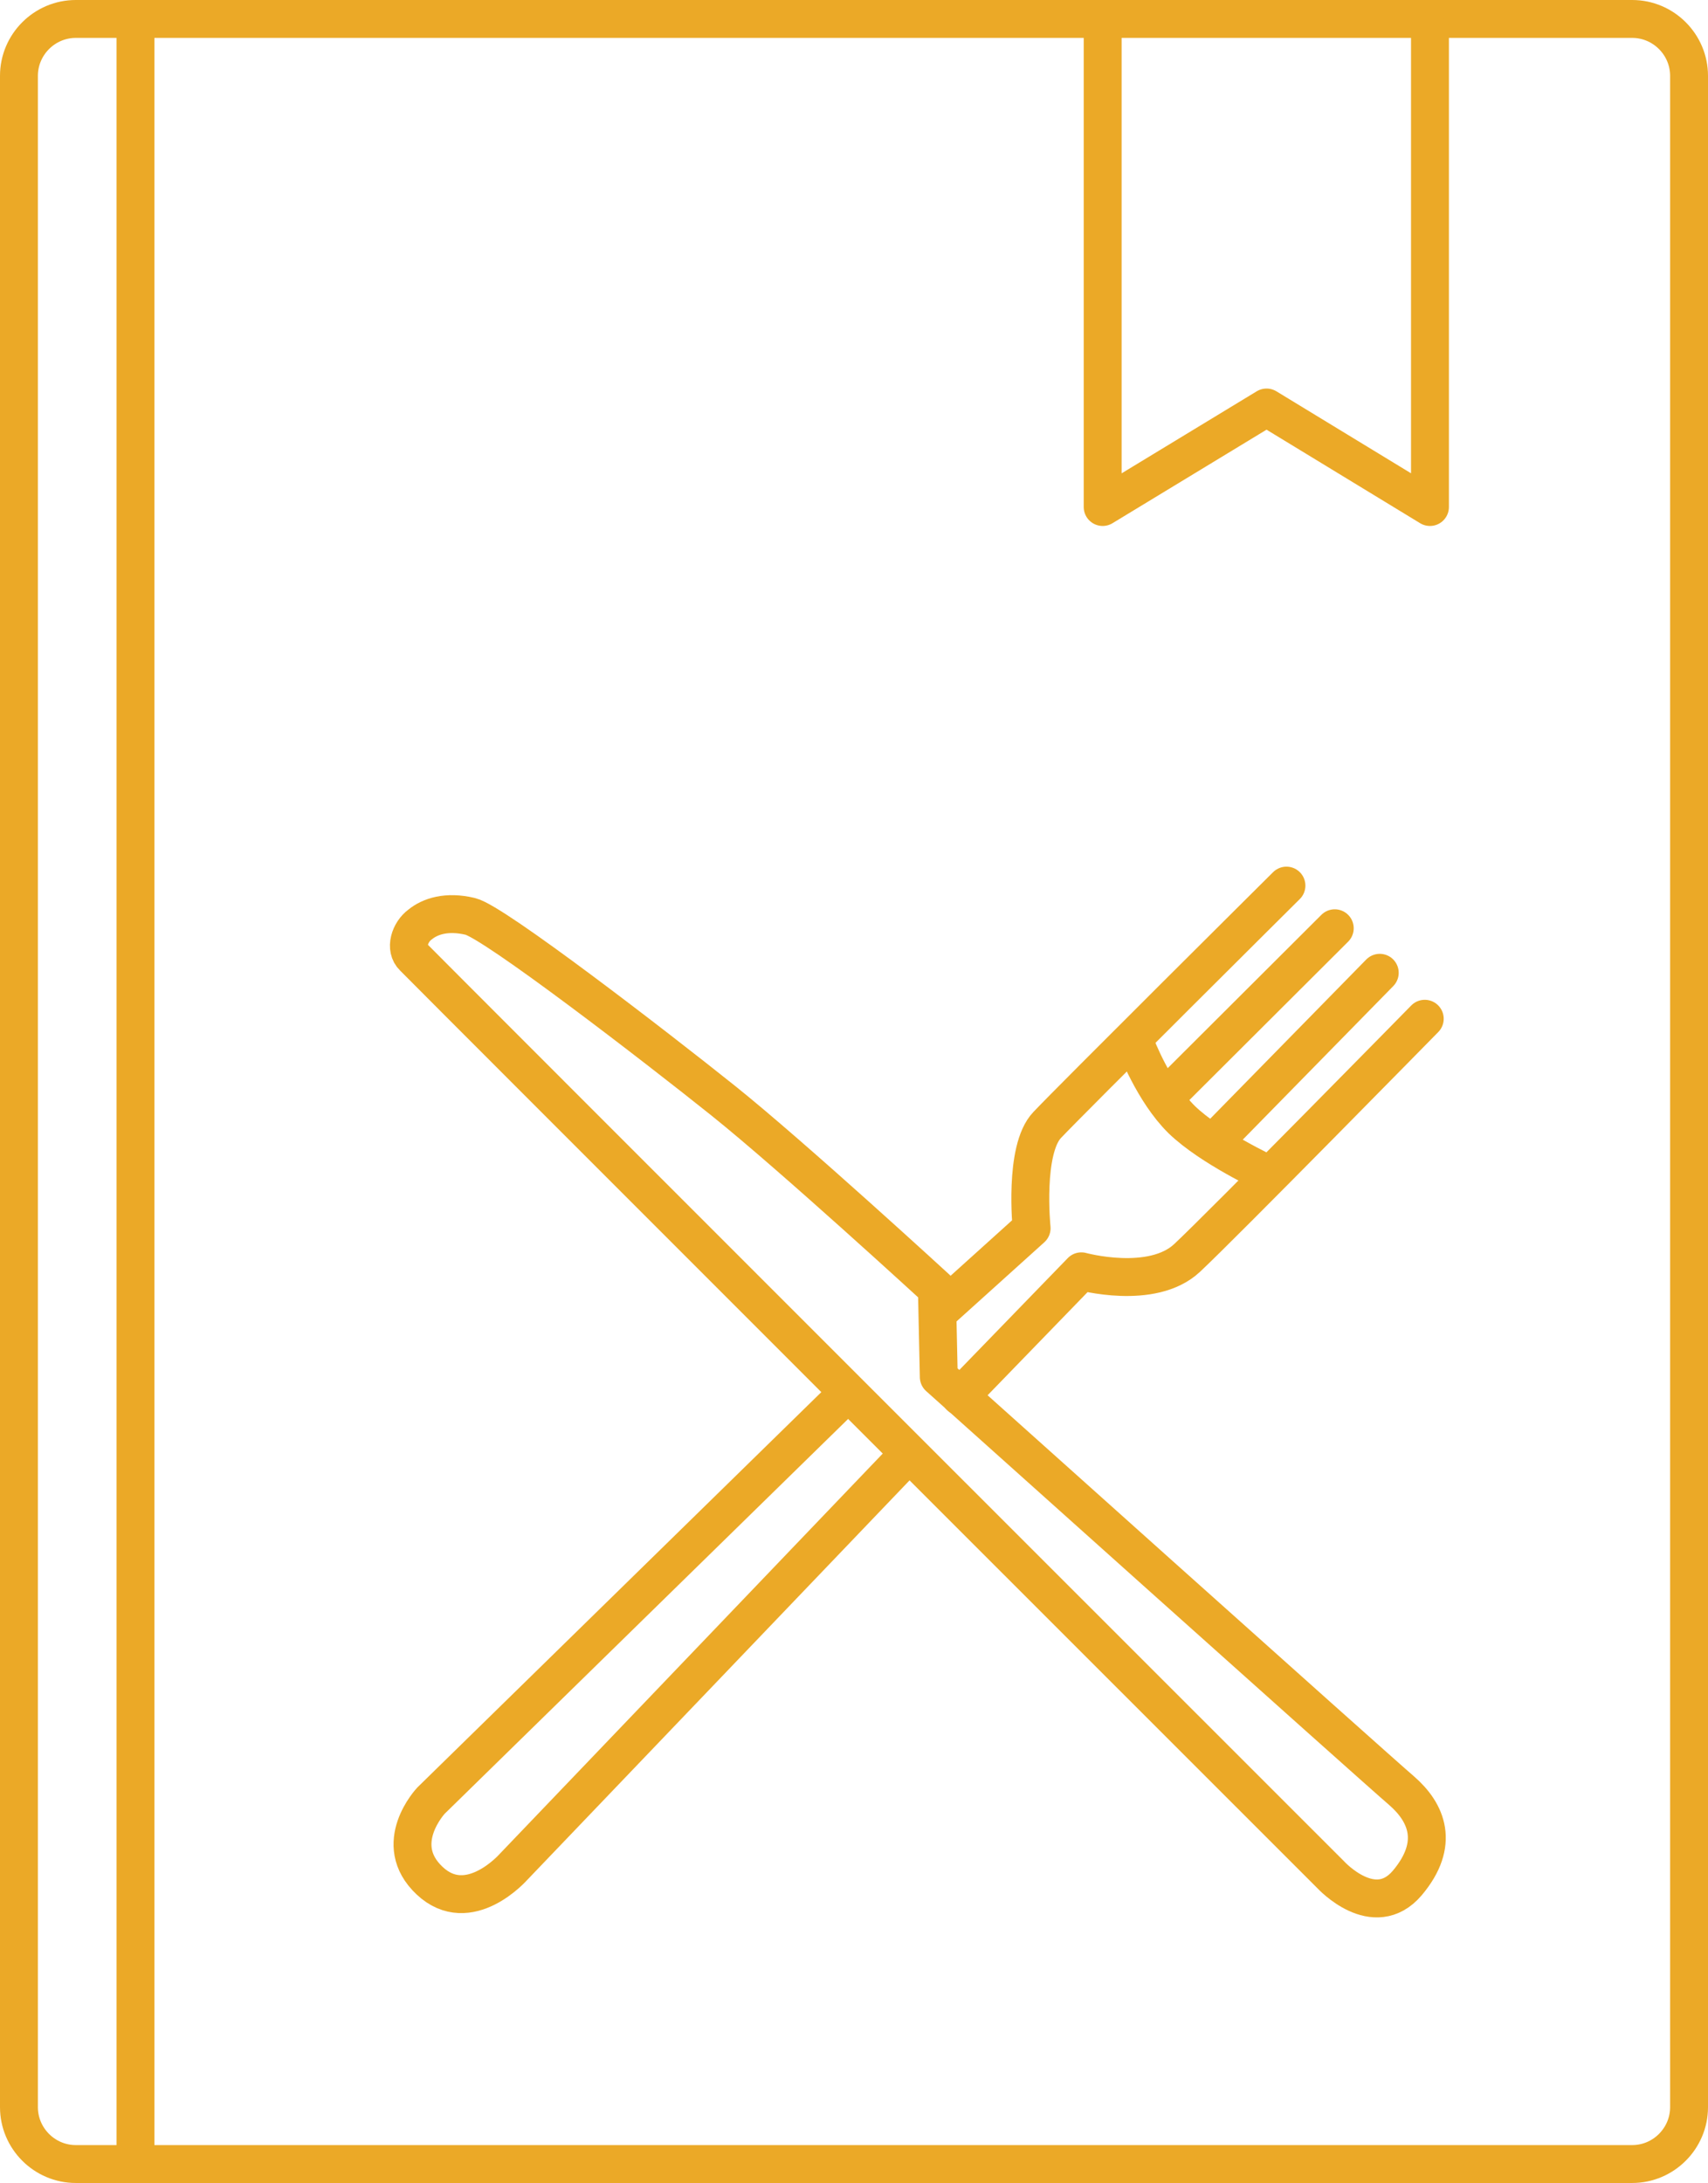
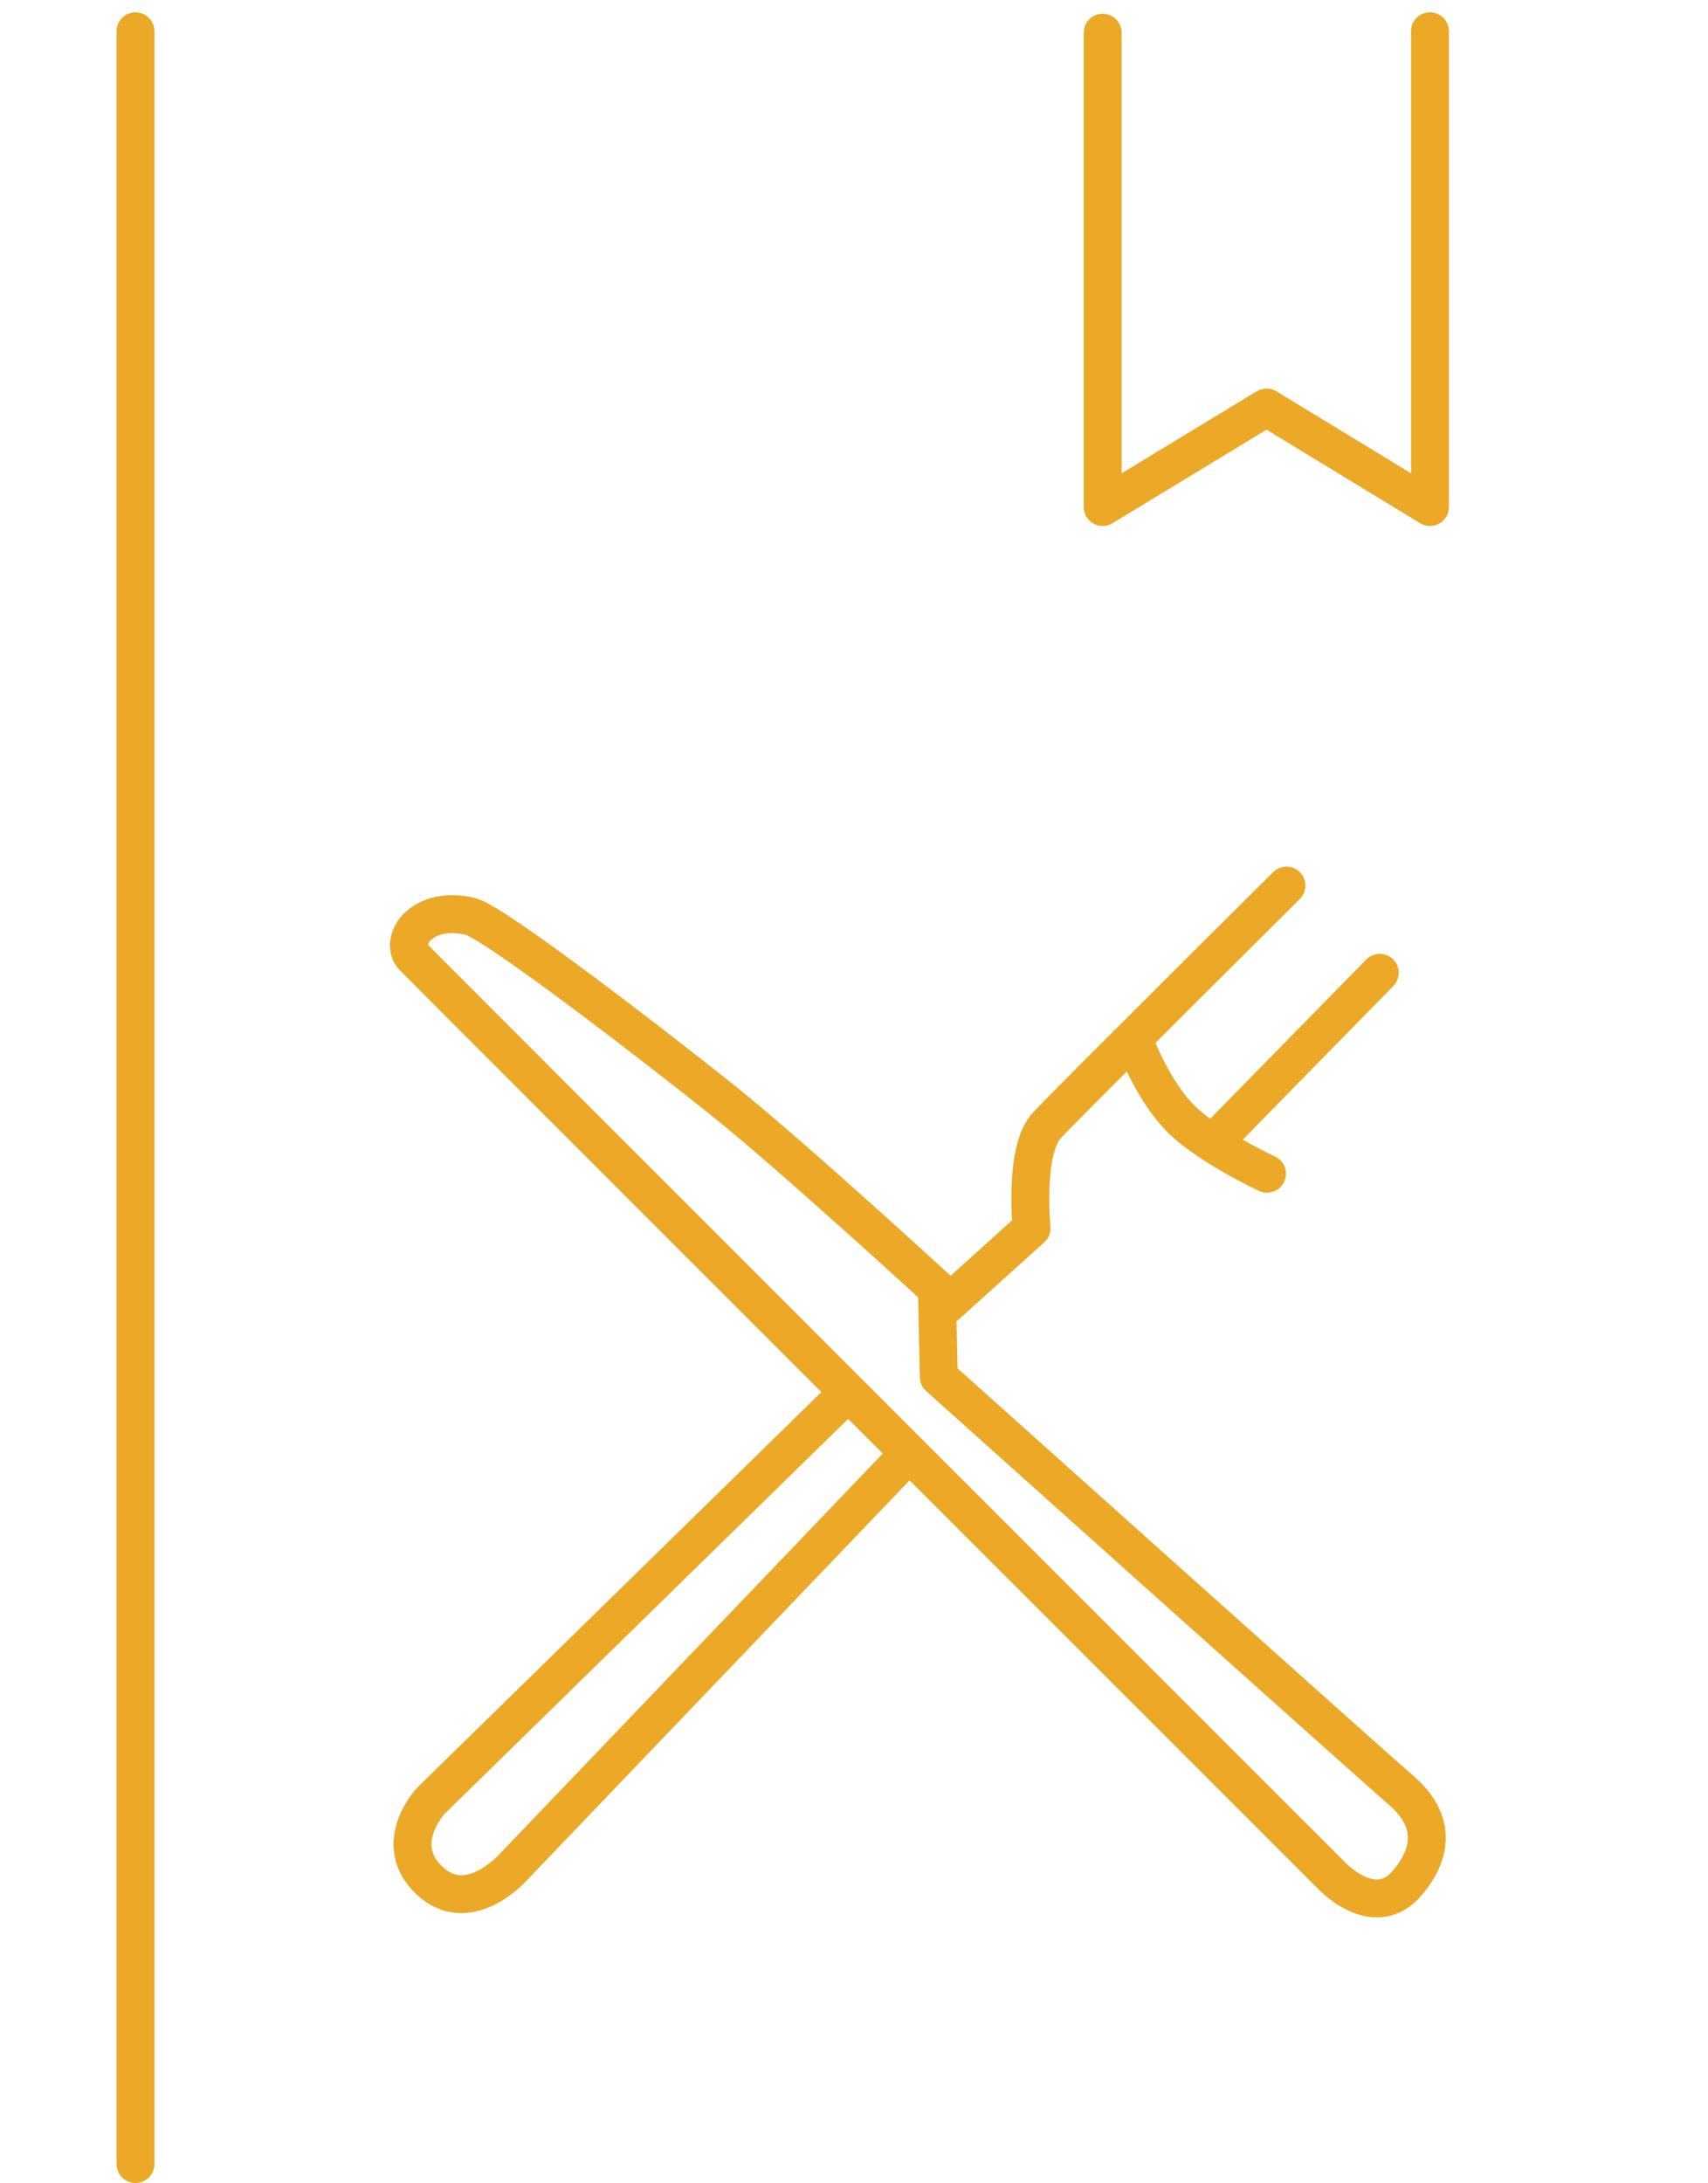
<svg xmlns="http://www.w3.org/2000/svg" xmlns:xlink="http://www.w3.org/1999/xlink" version="1.1" id="Layer_1" x="0px" y="0px" viewBox="0 0 360.6 460.7" style="enable-background:new 0 0 360.6 460.7;" xml:space="preserve">
  <style type="text/css">
	
		.st0{clip-path:url(#SVGID_2_);fill:none;stroke:#EBA927;stroke-width:8;stroke-linecap:round;stroke-linejoin:round;stroke-miterlimit:10;}
</style>
  <g>
    <defs>
      <rect id="SVGID_1_" width="360.6" height="460.7" />
    </defs>
    <clipPath id="SVGID_2_">
      <use xlink:href="#SVGID_1_" style="overflow:visible;" />
    </clipPath>
-     <path class="st0" d="M344.6,456.7H16c-6.6,0-12-5.4-12-12V16C4,9.4,9.4,4,16,4h328.6c6.6,0,12,5.4,12,12v428.7   C356.6,451.3,351.2,456.7,344.6,456.7z" />
    <polyline class="st0" points="232.8,6.9 232.8,107 267.4,86 301.9,107 301.9,6.6  " />
    <line class="st0" x1="28.6" y1="6.6" x2="28.6" y2="456.7" />
    <path class="st0" d="M87.3,202C89.1,203.9,281,395.7,281,395.7s9.1,9.9,16.1,1.7c7-8.3,4.1-14.9-1.2-19.5   c-5.4-4.6-97.7-87.3-97.7-87.3l-0.4-18.6c0,0-30.6-28.1-45.1-39.7c-14.5-11.6-48.4-37.7-53.4-38.9c-5-1.2-8.5,0-10.6,1.7   C86.5,196.7,85.4,200.2,87.3,202z" />
    <path class="st0" d="M271.6,186.9c0,0-45.5,45.2-50.5,50.5c-5,5.2-3.3,21.8-3.3,21.8l-19.3,17.4" />
-     <path class="st0" d="M300.8,215c0,0-42.8,43.6-50.2,50.5c-7.4,6.9-22.3,2.8-22.3,2.8l-25.6,26.4" />
    <path class="st0" d="M178.3,294.6L91,380c0,0-8.6,9.1-0.3,16.9s17.7-2.9,17.7-2.9l82.8-86.5" />
    <path class="st0" d="M239.8,220.5c0,0,3.7,9.9,9.7,15.8c6.1,5.9,18,11.4,18,11.4" />
-     <line class="st0" x1="281.8" y1="195.9" x2="245.9" y2="231.7" />
    <line class="st0" x1="291.3" y1="205.3" x2="256.2" y2="241.1" />
  </g>
</svg>